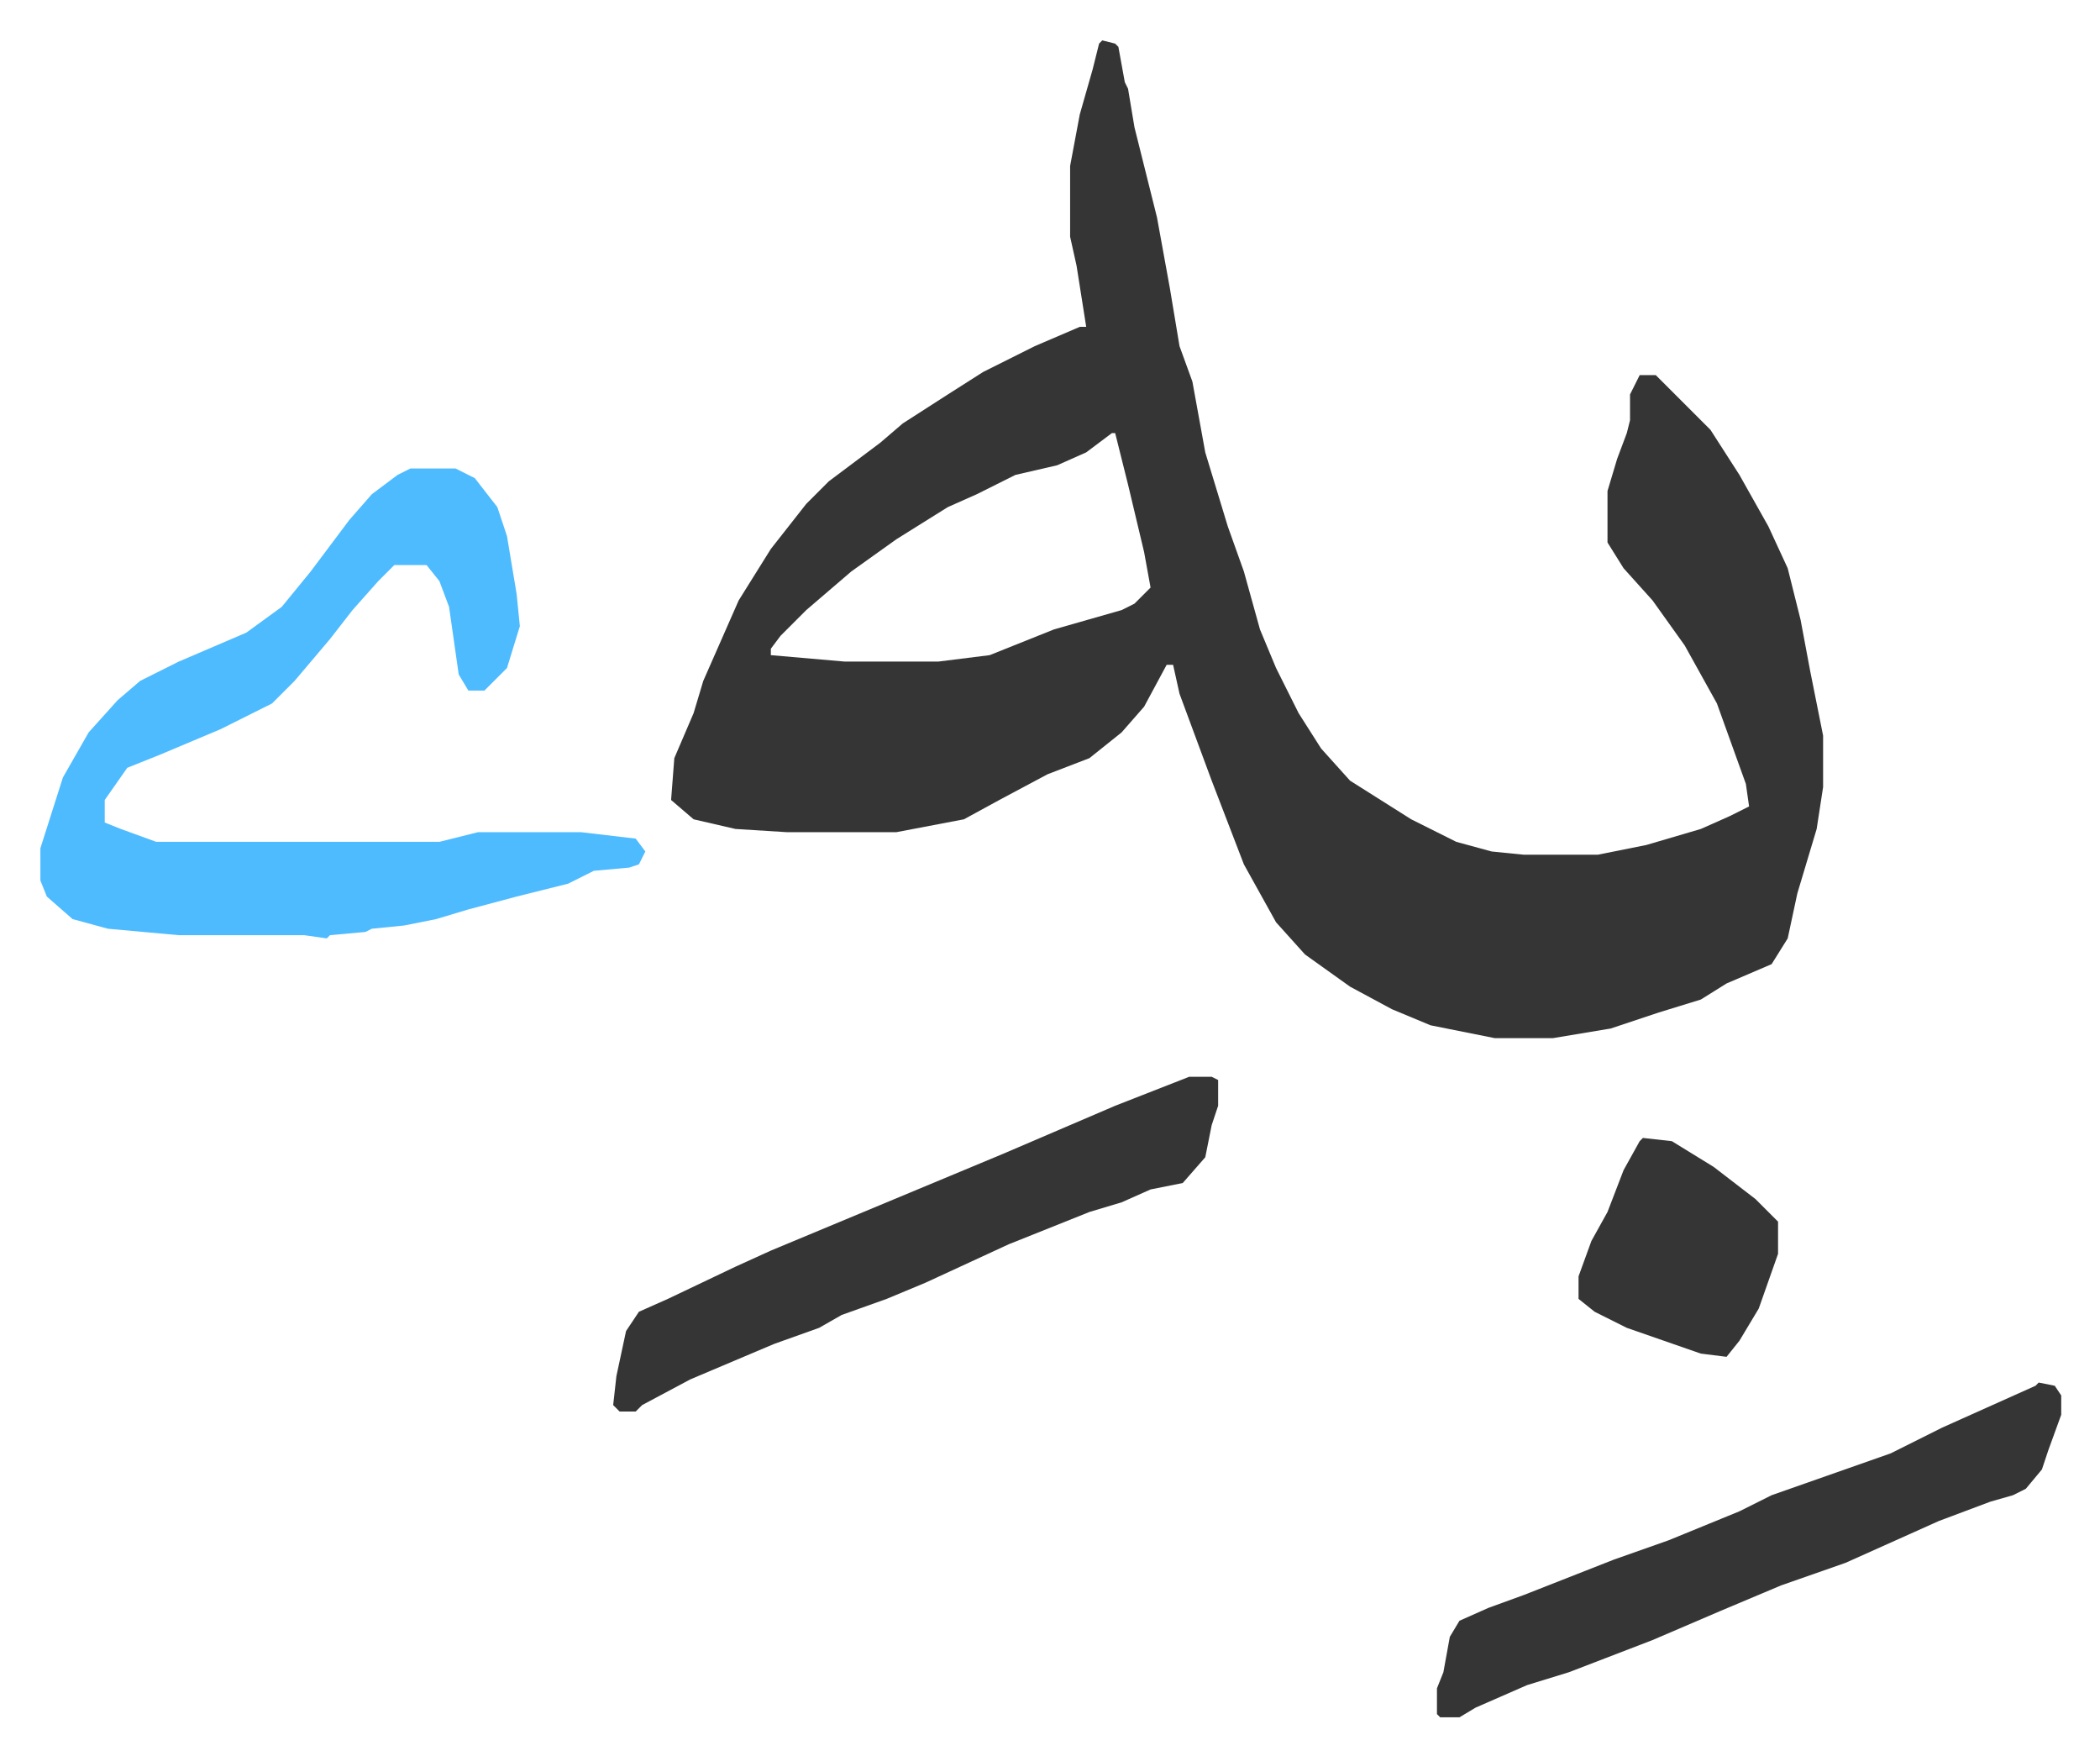
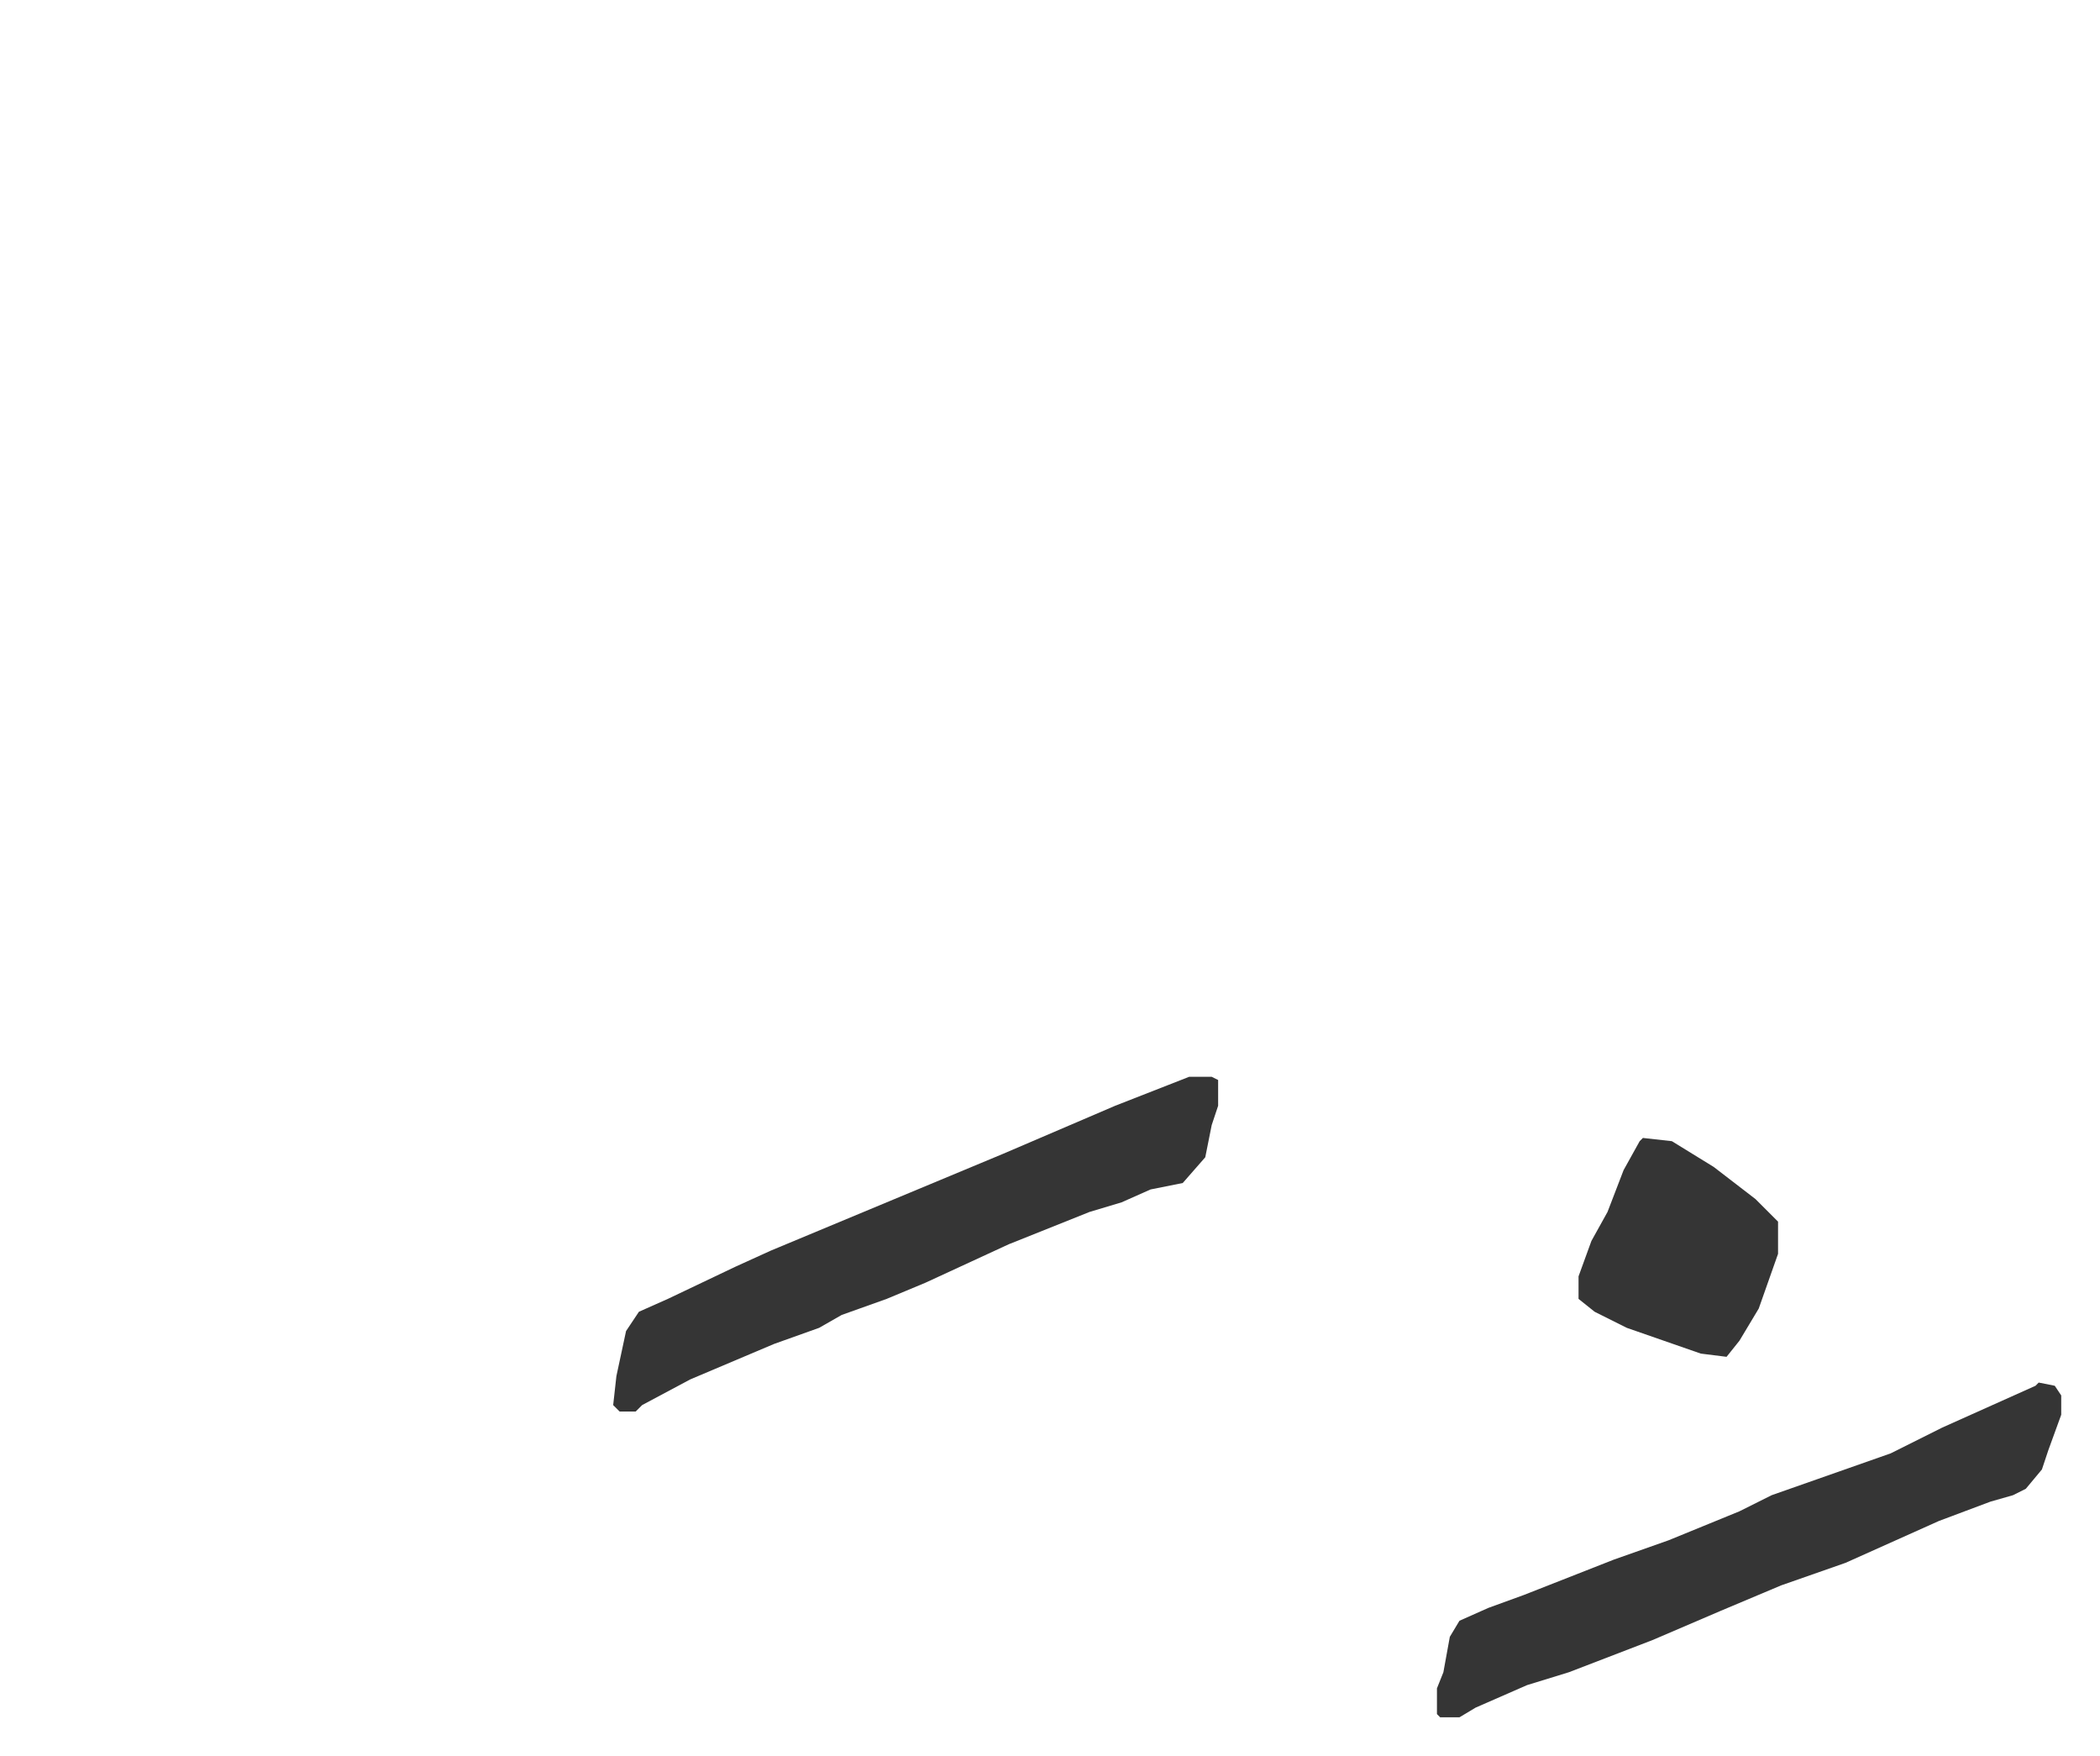
<svg xmlns="http://www.w3.org/2000/svg" role="img" viewBox="-12.55 657.45 652.60 545.60">
-   <path fill="#353535" id="rule_normal" d="M330 670l4 1 1 1 2 11 1 2 2 12 7 28 4 22 3 18 4 11 4 22 7 23 5 14 5 18 5 12 7 14 7 11 9 10 19 12 14 7 11 3 10 1h23l15-3 17-5 9-4 6-3-1-7-9-25-10-18-10-14-9-10-5-8v-16l3-10 3-8 1-4v-8l3-6h5l17 17 9 14 9 16 6 13 4 16 3 16 4 20v16l-2 13-3 10-3 10-3 14-5 8-14 6-8 5-13 4-15 5-18 3h-18l-20-4-12-5-13-7-14-10-9-10-10-18-10-26-10-27-2-9h-2l-7 13-7 8-10 8-13 5-15 8-11 6-21 4h-34l-16-1-13-3-7-6 1-13 6-14 3-10 11-25 10-16 11-14 7-7 16-12 7-6 14-9 11-7 16-8 14-6h2l-3-19-2-9v-22l3-16 4-14 2-8zm3 122l-8 6-9 4-13 3-12 6-9 4-16 10-14 10-14 12-8 8-3 4v2l23 2h29l16-2 20-8 21-6 4-2 5-5-2-11-5-21-4-16z" />
-   <path fill="#4ebbff" id="rule_madd_normal_2_vowels" d="M115 803h14l6 3 7 9 3 9 3 18 1 10-4 13-7 7h-5l-3-5-3-21-3-8-4-5h-10l-5 5-8 9-7 9-11 13-7 7-16 8-19 8-10 4-7 10v7l5 2 11 4h88l12-3h32l17 2 3 4-2 4-3 1-11 1-8 4-16 4-15 4-10 3-10 2-10 1-2 1-11 1-1 1-7-1H43l-22-2-11-3-8-7-2-5v-10l7-22 8-14 9-10 7-6 12-6 21-9 11-8 9-11 12-16 7-8 8-6z" />
  <path fill="#353535" id="rule_normal" d="M621 1087l5 1 2 3v6l-4 11-2 6-5 6-4 2-7 2-16 6-29 13-20 7-19 8-21 9-26 10-13 4-16 7-5 3h-6l-1-1v-8l2-5 2-11 3-5 9-4 11-4 28-11 17-6 22-9 10-5 37-13 16-8 29-13zm-264-95h7l2 1v8l-2 6-2 10-7 8-10 2-9 4-10 3-25 10-26 12-12 5-14 5-7 4-14 5-26 11-15 8-2 2h-5l-2-2 1-9 3-14 4-6 9-4 21-10 11-5 24-10 24-10 24-10 35-15zm141 19l9 1 13 8 13 10 7 7v10l-6 17-6 10-4 5-8-1-23-8-10-5-5-4v-7l4-11 5-9 5-13 5-9z" />
</svg>